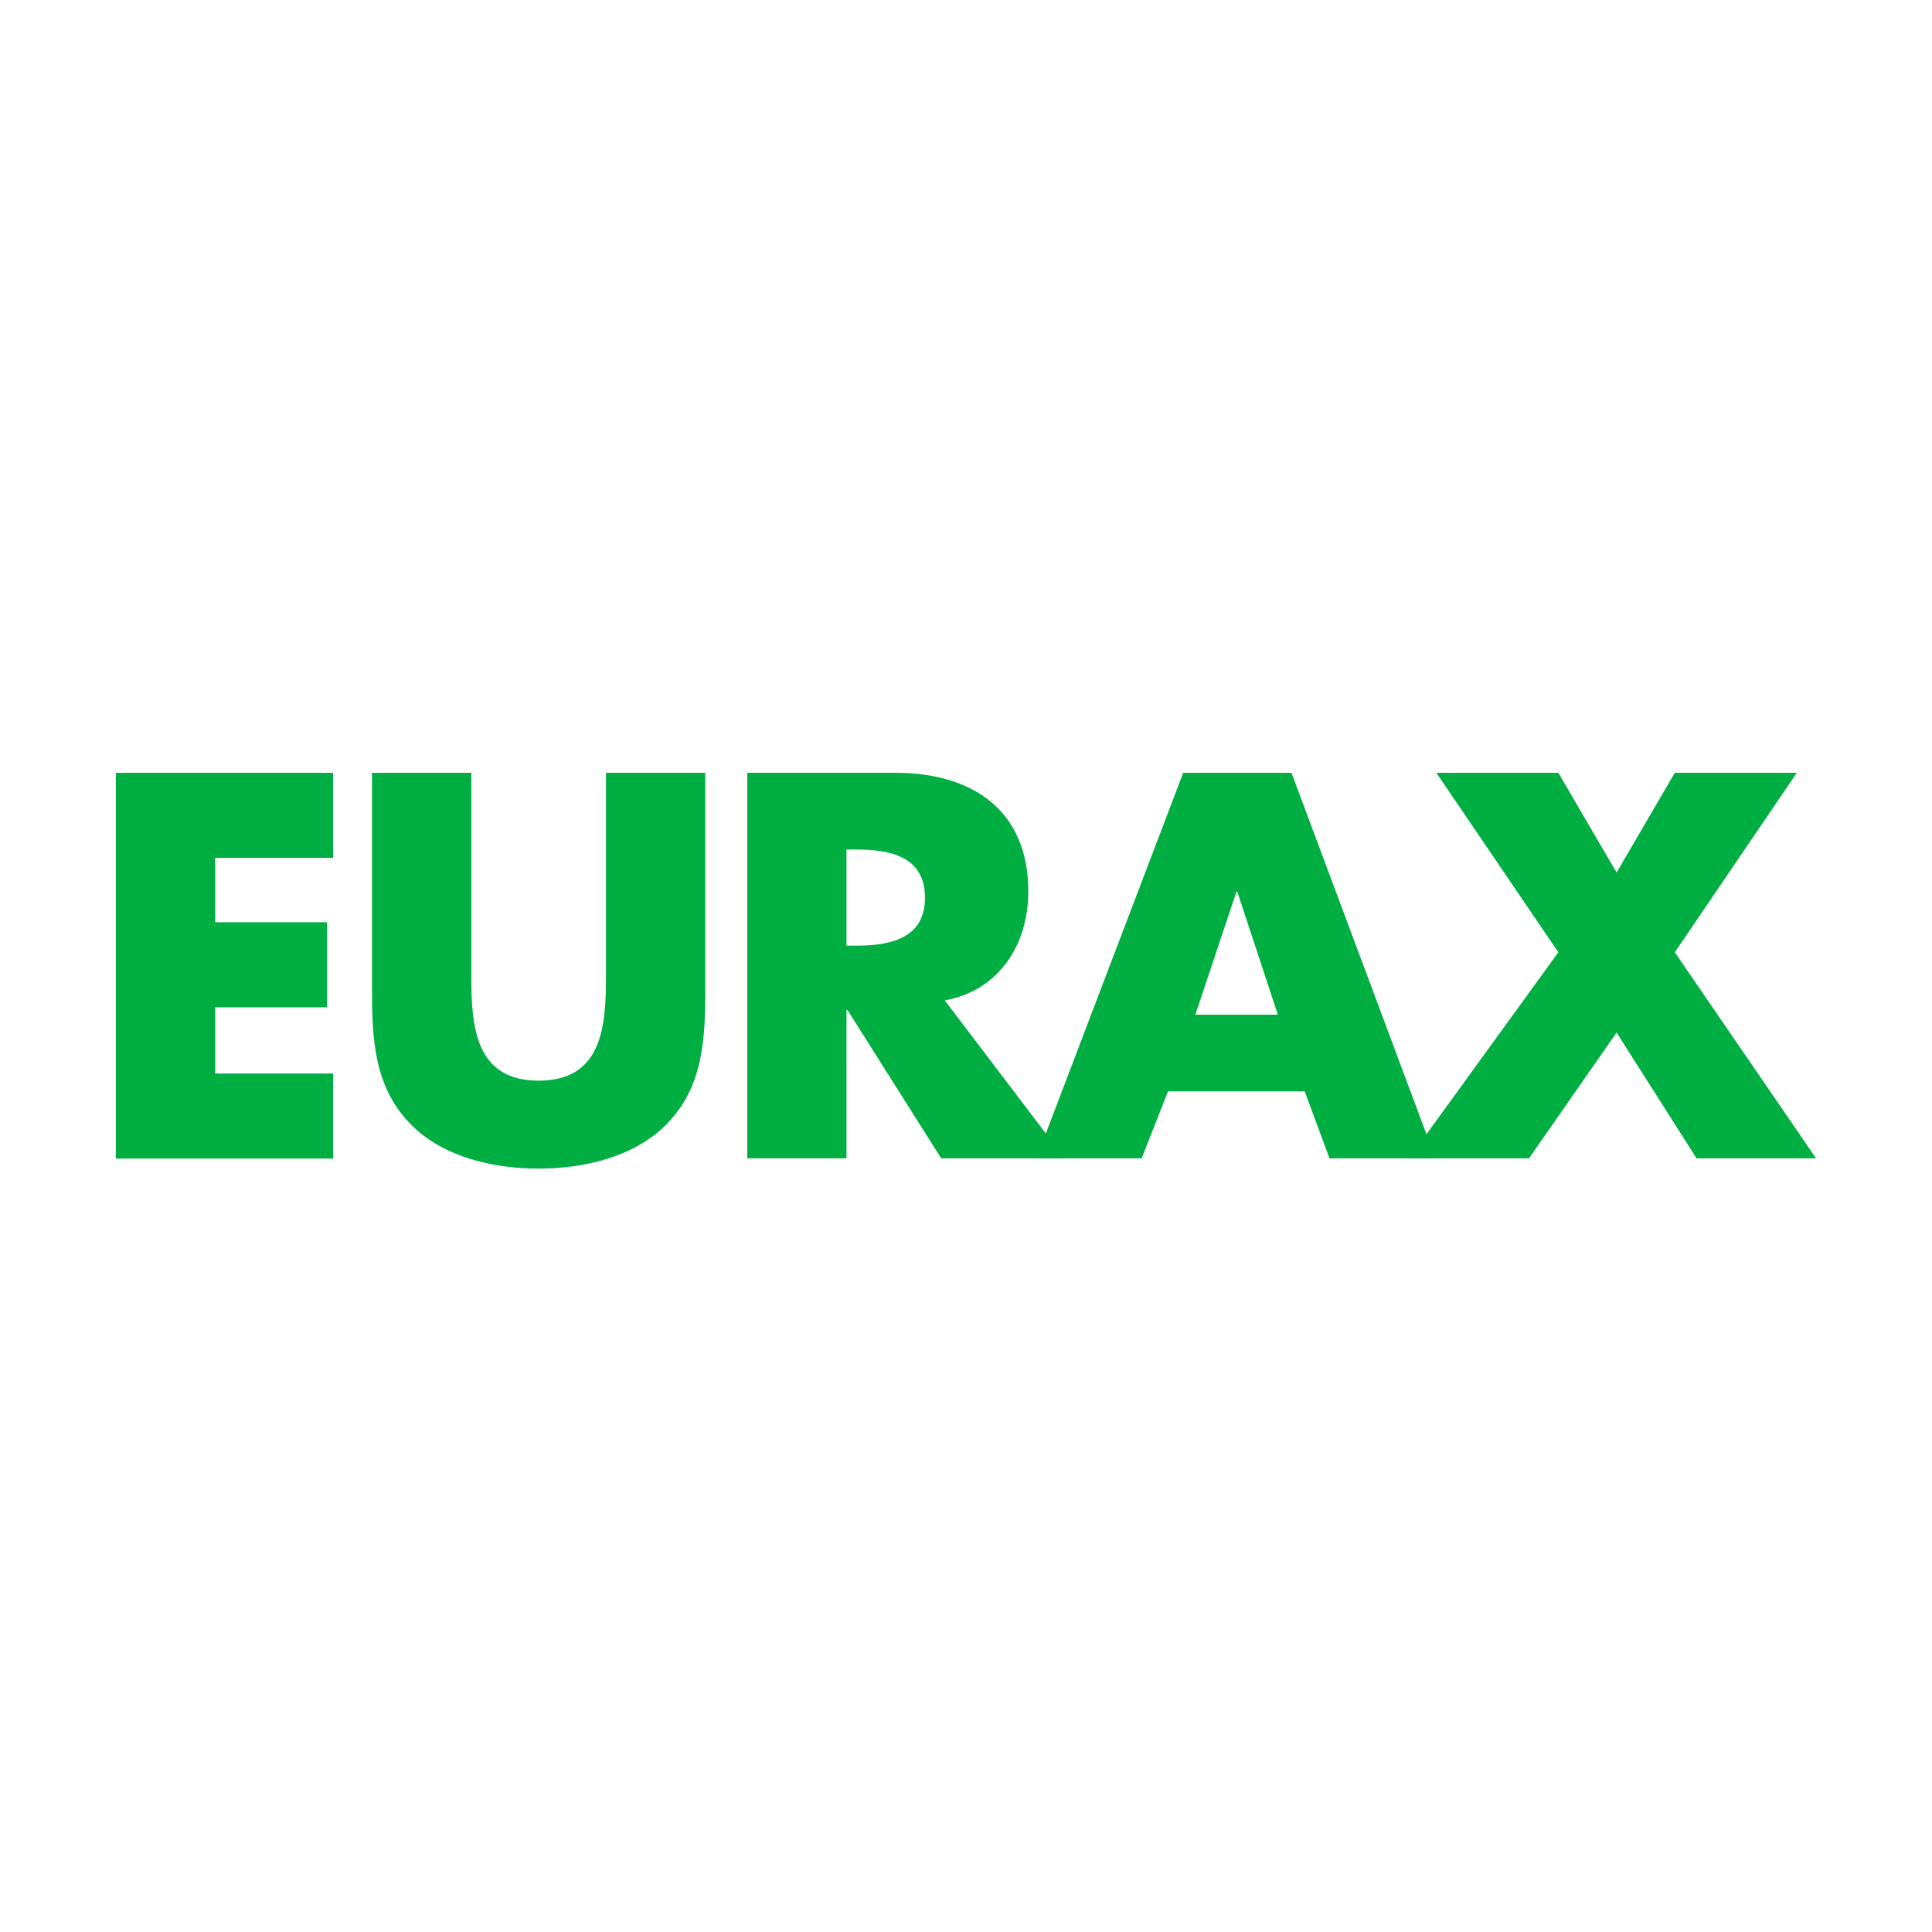
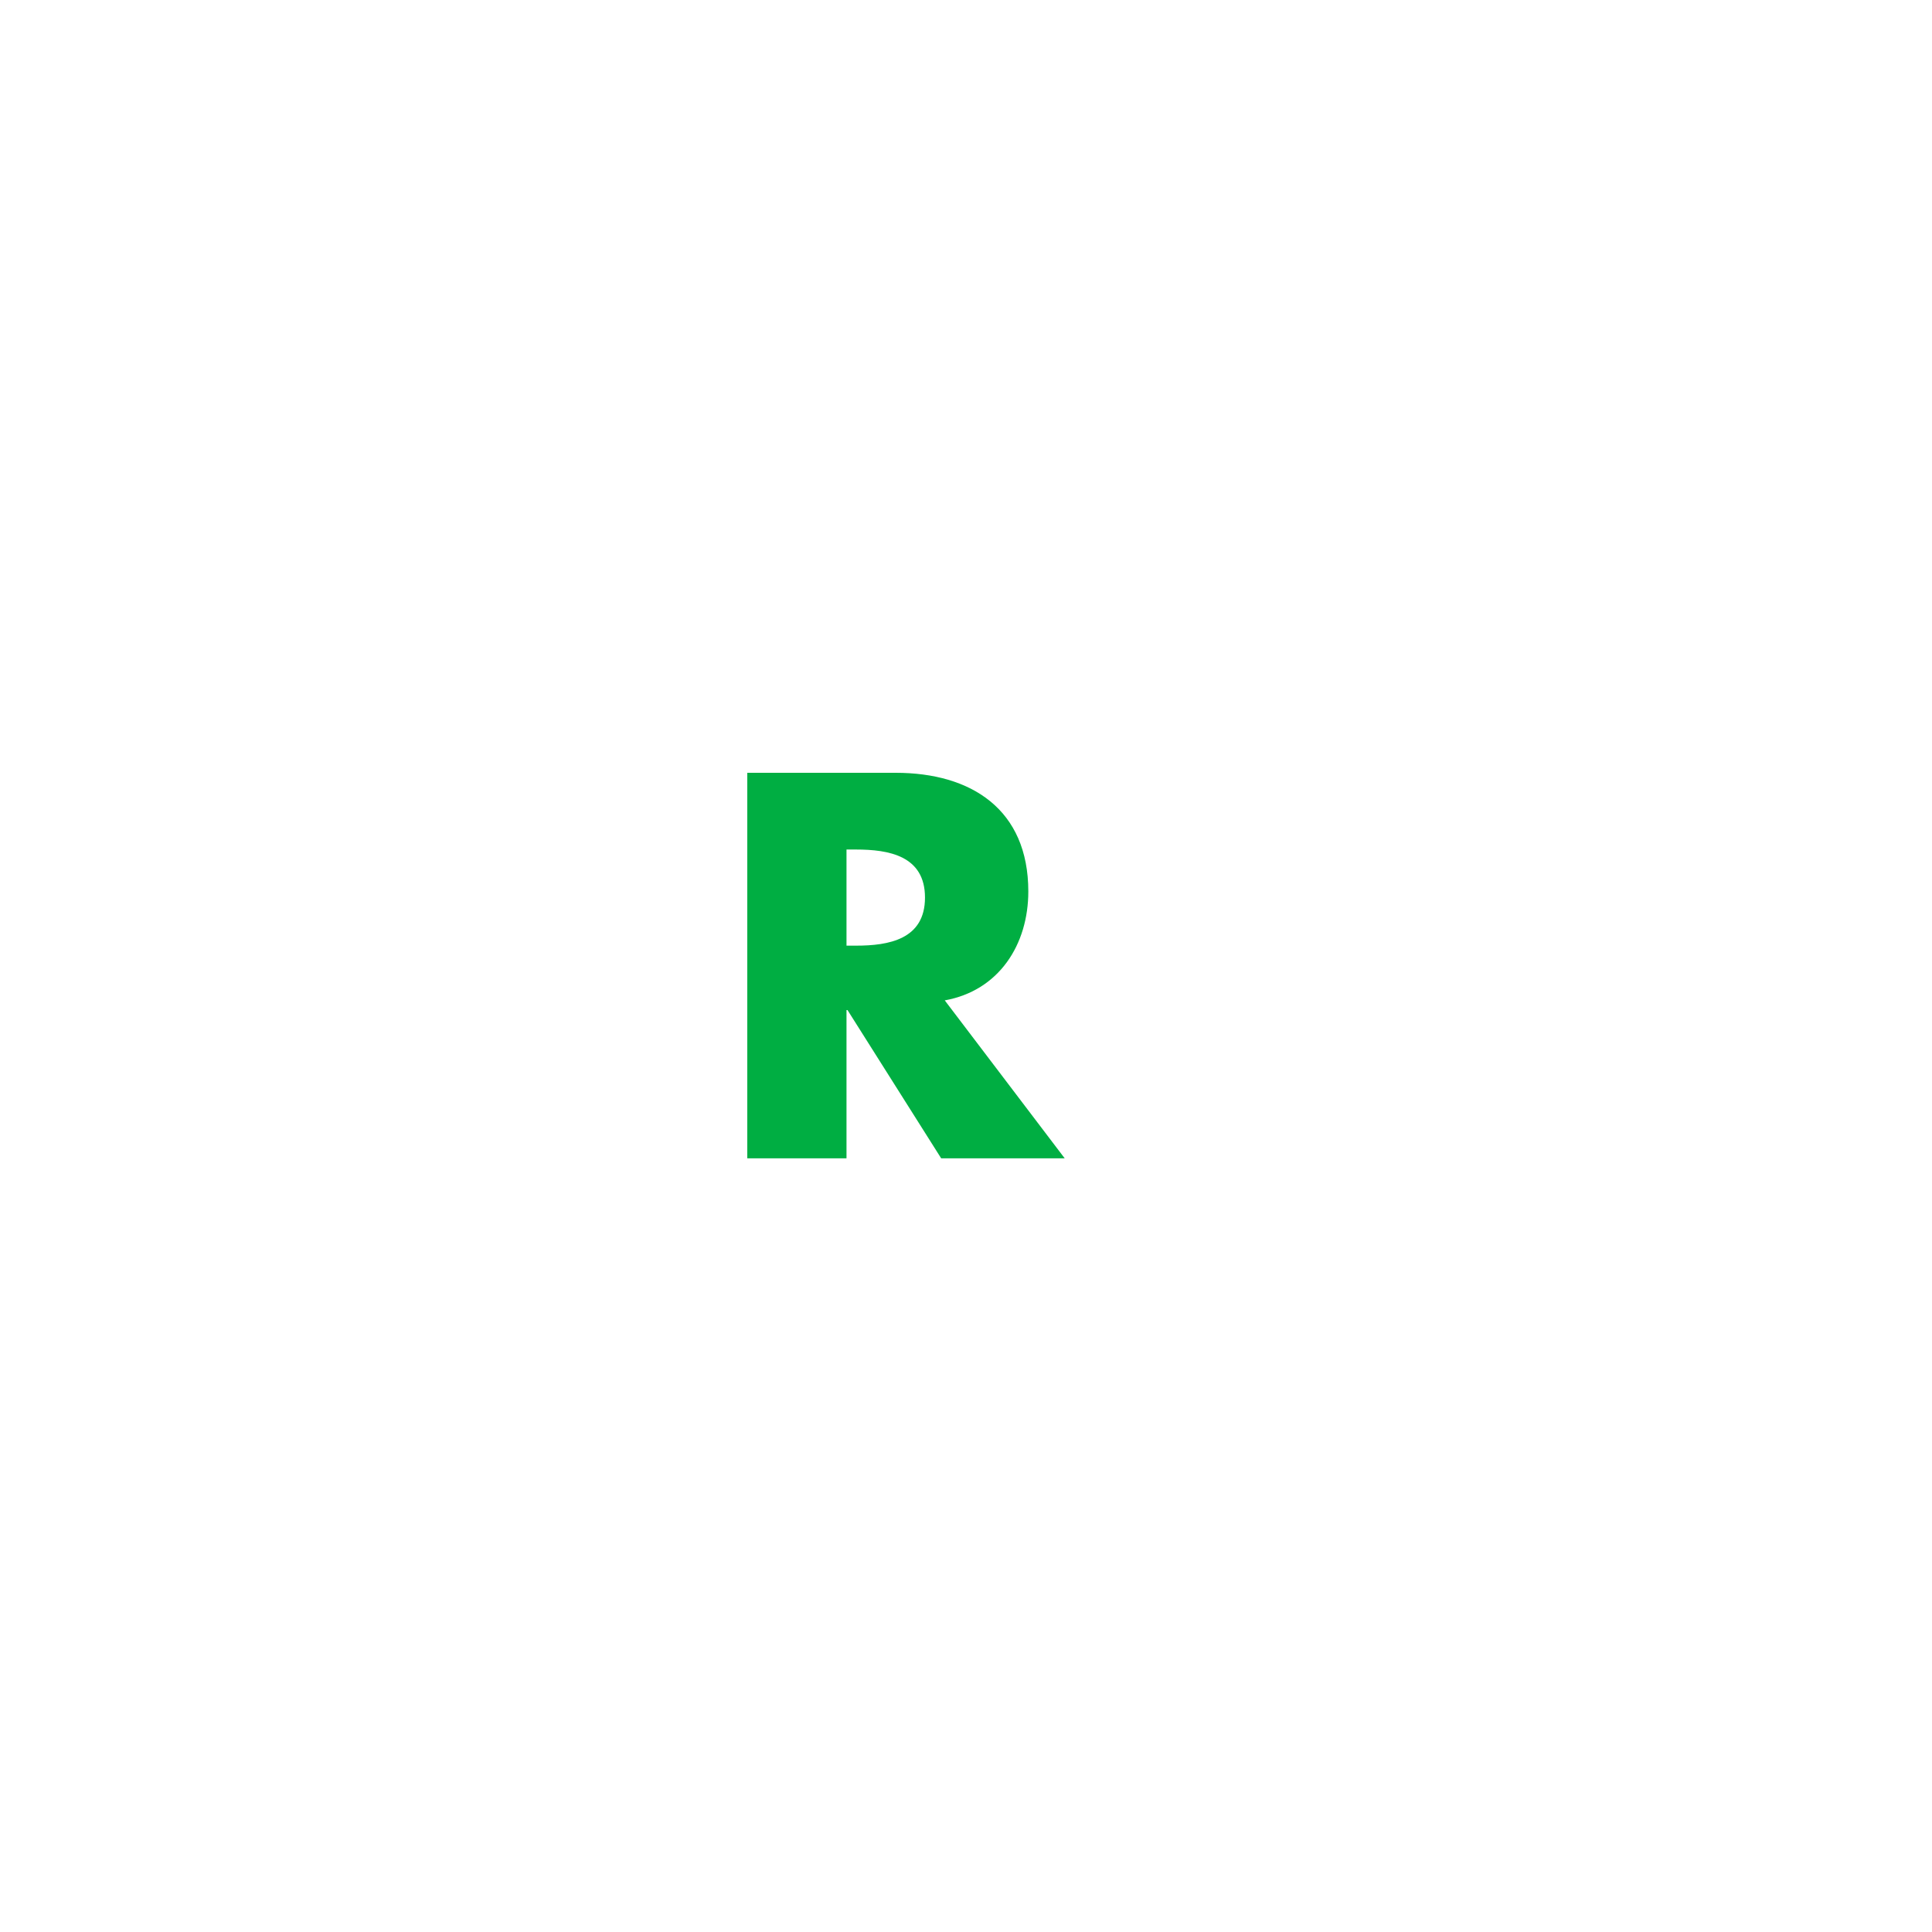
<svg xmlns="http://www.w3.org/2000/svg" width="150" height="150" viewBox="0 0 150 150" fill="none">
-   <path d="M16.704 66.605V71.605H25.392V78.21H16.704V83.346H25.866V89.95H9V60H25.866V66.605H16.704Z" fill="#00AE42" />
-   <path d="M54.757 60V76.832C54.757 80.685 54.599 84.497 51.643 87.393C49.152 89.856 45.275 90.73 41.816 90.73C38.356 90.73 34.473 89.856 31.994 87.393C29.048 84.497 28.88 80.685 28.88 76.832V60H36.593V75.763C36.593 79.653 36.87 83.902 41.822 83.902C46.773 83.902 47.05 79.656 47.05 75.766V60H54.757Z" fill="#00AE42" />
  <path d="M82.665 89.934H73.074L65.8 78.421H65.722V89.934H58.018V60H69.54C75.397 60 79.838 62.831 79.838 69.212C79.838 73.341 77.558 76.914 73.351 77.669L82.665 89.934ZM65.722 73.42H66.469C68.985 73.42 71.816 72.942 71.816 69.687C71.816 66.432 68.985 65.957 66.469 65.957H65.722V73.42Z" fill="#00AE42" />
-   <path d="M90.684 84.736L88.638 89.934H80.464L91.864 60H100.272L111.451 89.934H103.224L101.296 84.736H90.684ZM96.068 69.25H95.99L92.808 78.779H99.213L96.068 69.25Z" fill="#00AE42" />
-   <path d="M111.517 60H120.989L125.511 67.743L130.032 60H139.505L130.032 73.936L141 89.934H131.72L125.511 80.169L118.71 89.934H109.393L120.989 73.936L111.517 60Z" fill="#00AE42" />
</svg>